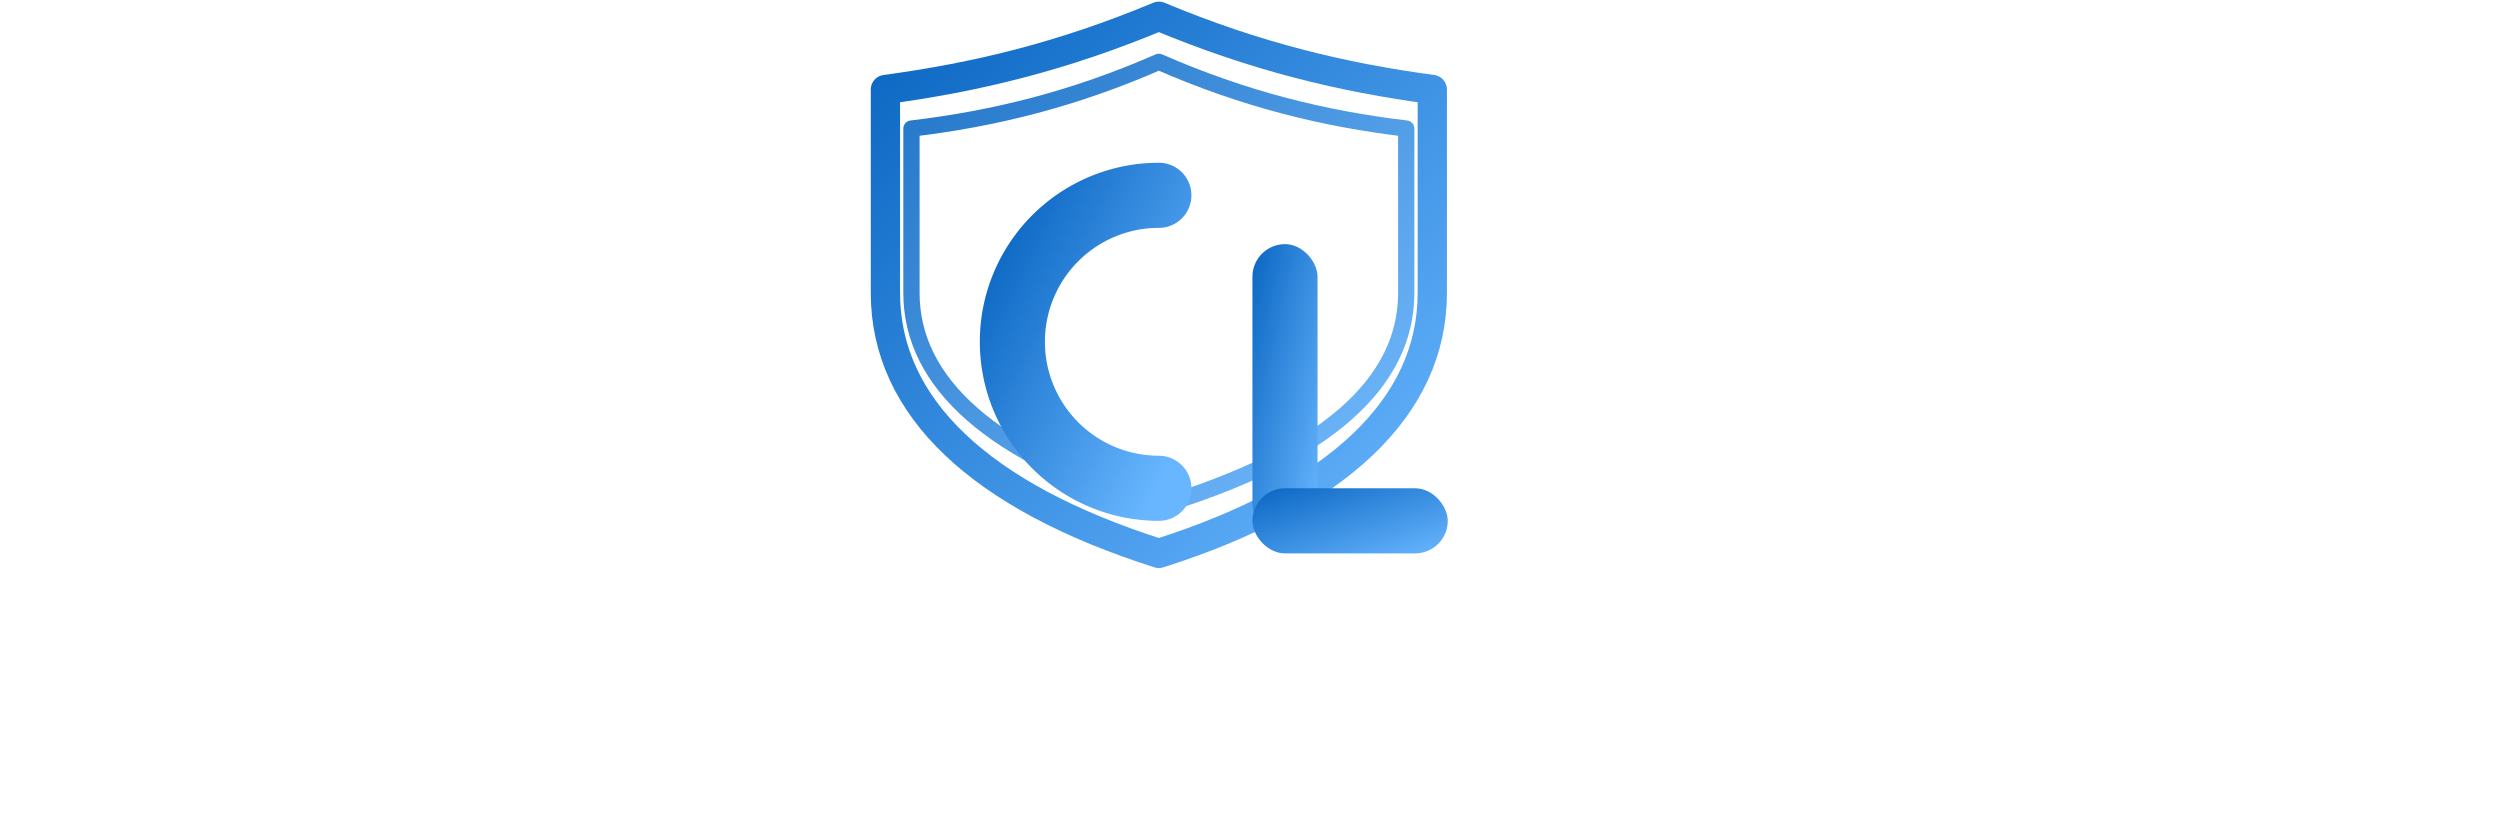
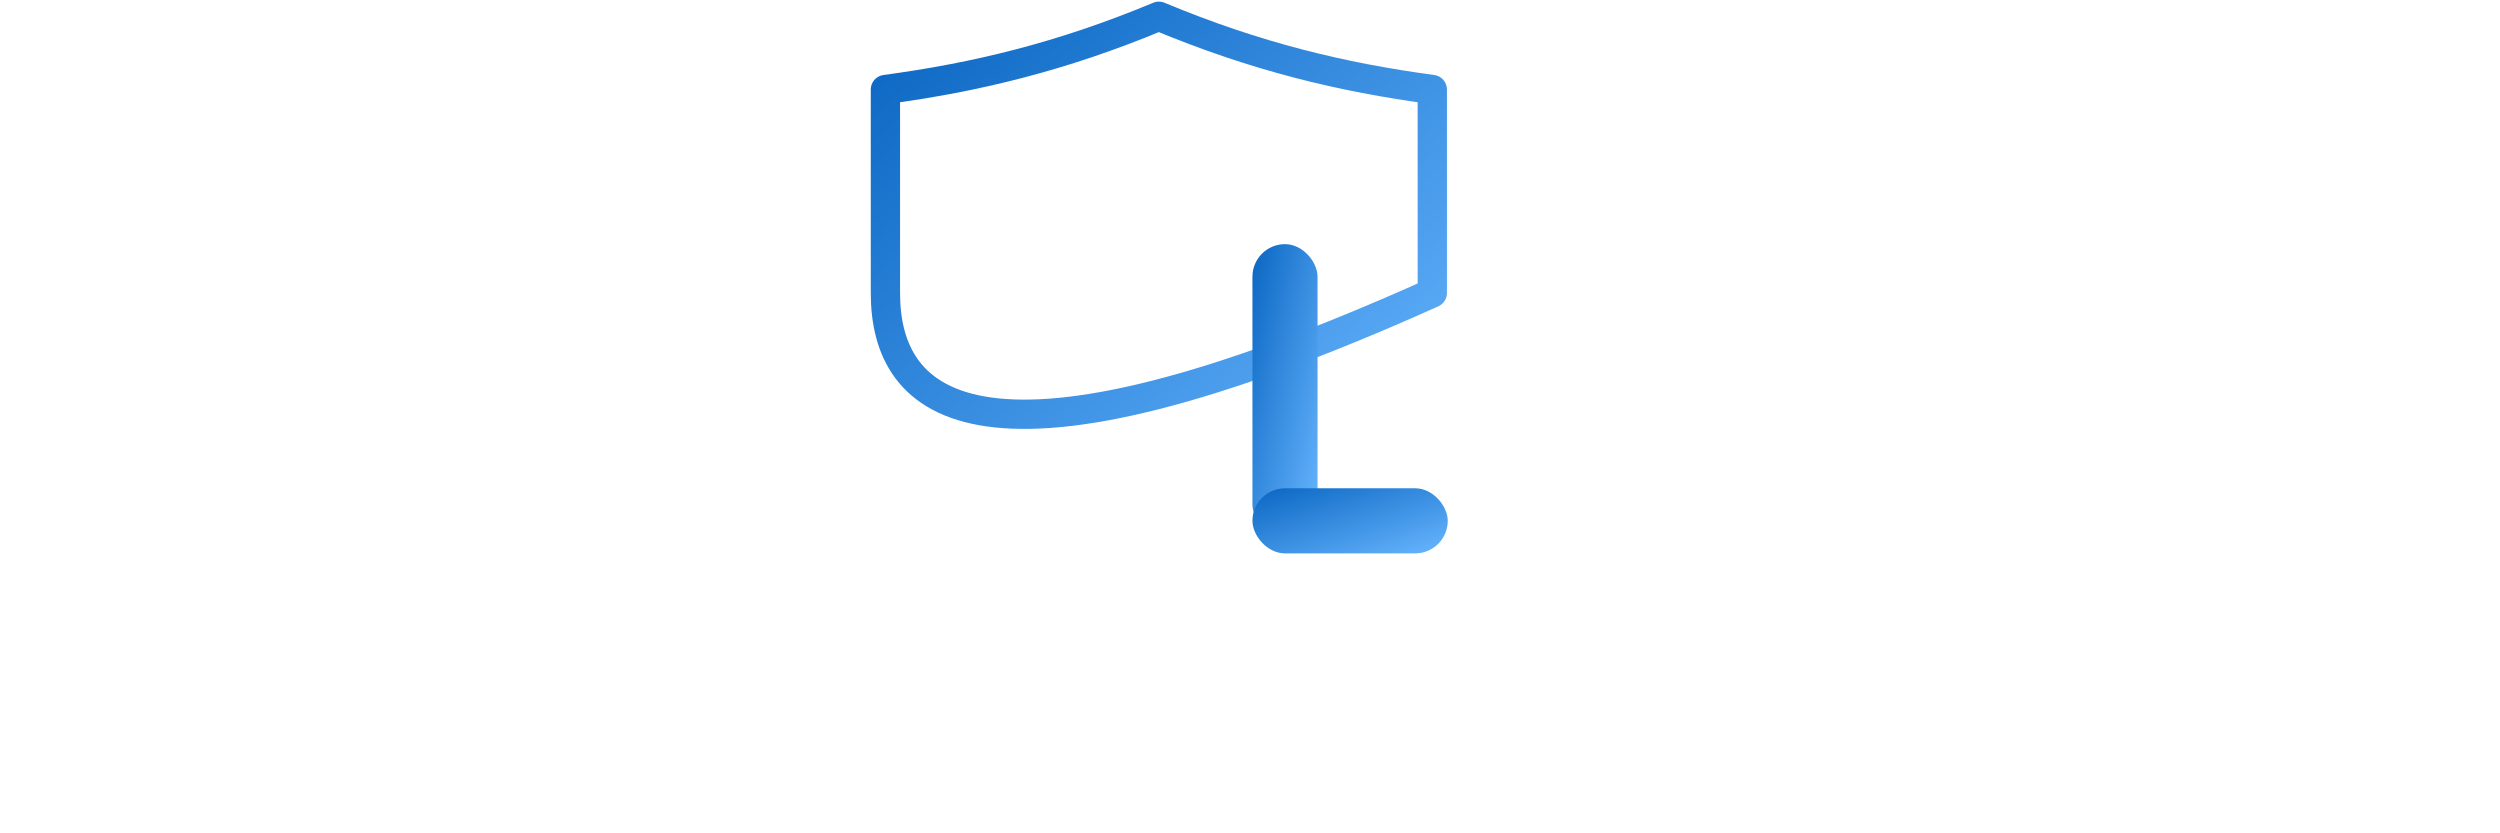
<svg xmlns="http://www.w3.org/2000/svg" width="1920" height="640" viewBox="0 0 1920 640">
  <defs>
    <linearGradient id="blueGrad" x1="0" y1="0" x2="1" y2="1">
      <stop offset="0%" stop-color="#0A66C2" />
      <stop offset="100%" stop-color="#68B6FF" />
    </linearGradient>
  </defs>
  <g transform="translate(640.00,0.00) scale(0.625)">
-     <path d="M400,20 C520,70 625,95 736,110 L736,360 C736,500 620,610 400,680 C180,610 64,500 64,360 L64,110 C175,95 280,70 400,20 Z" fill="none" stroke="url(#blueGrad)" stroke-width="36" stroke-linejoin="round" />
-     <path d="M400,76 C505,122 603,146 704,158 L704,360 C704,470 606,560 400,622 C194,560 96,470 96,360 L96,158 C197,146 295,122 400,76 Z" fill="none" stroke="url(#blueGrad)" stroke-width="20" stroke-linejoin="round" opacity=".9" />
-     <path d="M400,240 a 180,180 0 1 0 0,360" fill="none" stroke="url(#blueGrad)" stroke-width="80" stroke-linecap="round" stroke-dasharray="1130" stroke-dashoffset="300" />
+     <path d="M400,20 C520,70 625,95 736,110 L736,360 C180,610 64,500 64,360 L64,110 C175,95 280,70 400,20 Z" fill="none" stroke="url(#blueGrad)" stroke-width="36" stroke-linejoin="round" />
    <g transform="translate(515,300)">
      <rect x="0" y="0" width="80" height="360" rx="40" fill="url(#blueGrad)" />
      <rect x="0" y="300" width="240" height="80" rx="40" fill="url(#blueGrad)" />
    </g>
  </g>
  <rect x="0" y="0" width="1920" height="640" fill="transparent" />
  <title>Cleaning From Lexyl LLC — CL Shield Emblem (full height 1920×640)</title>
</svg>